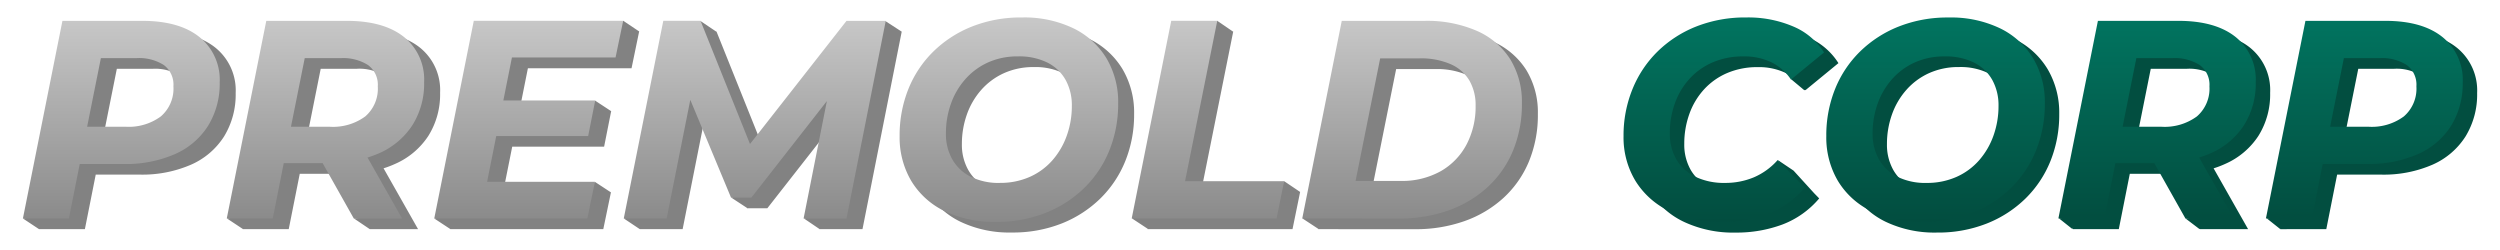
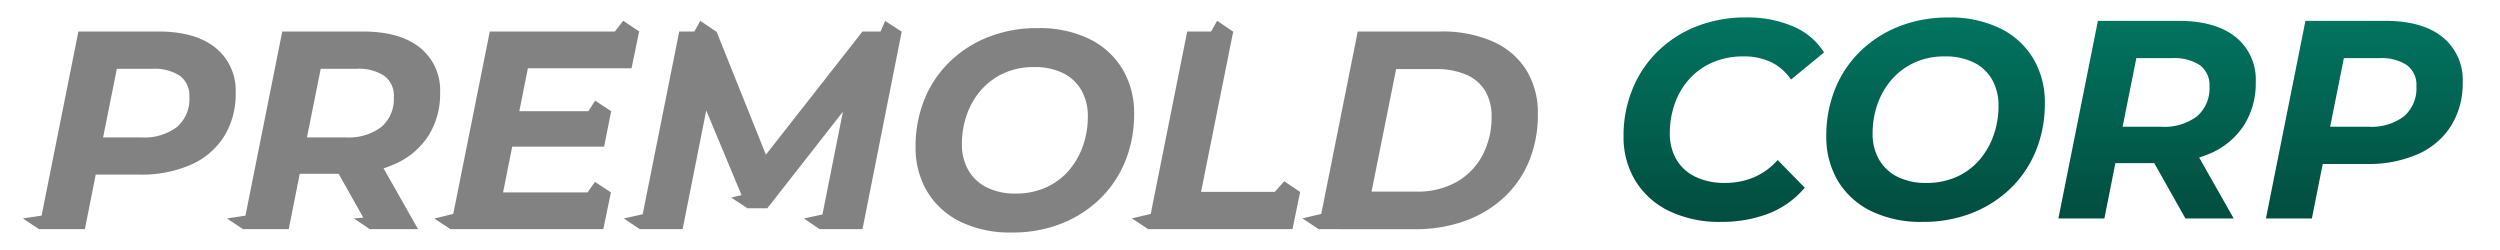
<svg xmlns="http://www.w3.org/2000/svg" width="300" height="30" viewBox="0 0 300 30">
  <defs>
    <linearGradient id="linear-gradient" x1="0.5" x2="0.5" y2="1" gradientUnits="objectBoundingBox">
      <stop offset="0" stop-color="#e2e2e2" />
      <stop offset="1" stop-color="gray" />
    </linearGradient>
    <linearGradient id="linear-gradient-2" x1="0.5" x2="0.5" y2="1" gradientUnits="objectBoundingBox">
      <stop offset="0" stop-color="#018971" />
      <stop offset="1" stop-color="#024d3f" />
    </linearGradient>
  </defs>
  <g id="logo-premold-corp" transform="translate(-35.252 -24.802)">
    <rect id="Rectangle_2396" data-name="Rectangle 2396" width="300" height="30" transform="translate(35.252 24.802)" fill="none" />
    <path id="Path_6504" data-name="Path 6504" d="M112.491,24.111a9.481,9.481,0,0,1-3.981-3.625,10.252,10.252,0,0,1-1.389-5.37,14.881,14.881,0,0,1,1.05-5.641,13.181,13.181,0,0,1,3-4.506,13.985,13.985,0,0,1,4.642-3,15.882,15.882,0,0,1,5.98-1.084,13.609,13.609,0,0,1,6.183,1.3,9.477,9.477,0,0,1,3.981,3.625,10.252,10.252,0,0,1,1.389,5.37,14.881,14.881,0,0,1-1.051,5.641,13.181,13.181,0,0,1-3,4.506,14,14,0,0,1-4.641,3,15.887,15.887,0,0,1-5.98,1.084A13.618,13.618,0,0,1,112.491,24.111Zm5.235-17.822A8.062,8.062,0,0,0,115,8.3a8.946,8.946,0,0,0-1.728,2.965,10.545,10.545,0,0,0-.593,3.541,6.155,6.155,0,0,0,.762,3.1,5.243,5.243,0,0,0,2.2,2.084,7.553,7.553,0,0,0,3.507.746,8.657,8.657,0,0,0,3.609-.729A7.847,7.847,0,0,0,125.485,18,9.1,9.1,0,0,0,127.2,15.03a10.547,10.547,0,0,0,.593-3.541,6.261,6.261,0,0,0-.746-3.1,5.13,5.13,0,0,0-2.185-2.084,7.636,7.636,0,0,0-3.541-.746A8.538,8.538,0,0,0,117.726,6.289ZM95.611,25.009H95.6V25l-1.874-1.271,2.222-.485L98.4,10.917,89.333,22.5h-2.44l-.022-.052L85,21.22l1.235-.3L82,10.768,79.168,25.009h-5.15l0-.008-1.907-1.274,2.263-.506,4.386-21.93h1.815l.71-1.275,1.9,1.275h.045l5.931,14.782L100.751,1.291h2.17l.548-1.27,1.96,1.27h.032l-4.71,23.718h-5.1l-.017.018ZM39.719,23.72l1.127-.1-2.958-5.254H33.222L31.9,25.009H26.381l.005-.025-1.9-1.259,2.22-.339L31.124,1.291H40.78q4.439,0,6.861,1.931a6.539,6.539,0,0,1,2.423,5.421,9.341,9.341,0,0,1-1.406,5.167,9.133,9.133,0,0,1-4,3.371,11.686,11.686,0,0,1-1.378.526l4.139,7.3H41.627l0-.006v.008ZM38.748,14A6.533,6.533,0,0,0,43,12.76a4.4,4.4,0,0,0,1.508-3.608,2.925,2.925,0,0,0-1.169-2.559,5.579,5.579,0,0,0-3.27-.83H35.737L34.087,14ZM155.437,25.009l.008-.038-1.912-1.257,2.269-.531L160.18,1.291h9.927a15,15,0,0,1,6.285,1.2,9.017,9.017,0,0,1,4.015,3.422,9.723,9.723,0,0,1,1.389,5.268,14.572,14.572,0,0,1-1.067,5.692A12.348,12.348,0,0,1,177.7,21.23a13.681,13.681,0,0,1-4.676,2.8,17.493,17.493,0,0,1-6,.983Zm6.4-4.507h5.354a9.5,9.5,0,0,0,4.9-1.186,7.976,7.976,0,0,0,3.083-3.219,9.761,9.761,0,0,0,1.067-4.608,5.889,5.889,0,0,0-.746-3.033,4.89,4.89,0,0,0-2.253-1.965A8.934,8.934,0,0,0,169.5,5.8h-4.71Zm-26.868,4.507.009-.043-1.9-1.253,2.261-.529,4.379-21.893h2.871L143.306,0,145.2,1.291h.04l-3.863,19.245h8.848l1.139-1.276,1.89,1.276h.015l-.915,4.473Zm-83.688,0,0-.018-1.91-1.257,2.272-.552L56.027,1.291H71.04L72.035,0l1.942,1.3-.03,0L73.036,5.7H60.6l-1.03,5.15h8.284l.816-1.263,1.922,1.263h0v0l.026.017-.03,0-.843,4.247H58.718L57.62,20.6H67.755l.889-1.264,1.94,1.272h-.024l-.913,4.4Zm-49.366,0,.009-.045-.01.03L0,23.725l2.244-.342L6.661,1.291H16.25q4.439,0,6.861,1.948a6.587,6.587,0,0,1,2.422,5.438,9.6,9.6,0,0,1-1.389,5.2,8.949,8.949,0,0,1-3.981,3.4,14.677,14.677,0,0,1-6.149,1.186H8.739l-1.3,6.539ZM14.251,14a6.476,6.476,0,0,0,4.218-1.237,4.4,4.4,0,0,0,1.507-3.608,2.942,2.942,0,0,0-1.152-2.559,5.5,5.5,0,0,0-3.252-.83h-4.3L9.624,14Z" transform="translate(38 27.292)" fill="#828282" />
-     <path id="Union_2_-_Outline" data-name="Union 2 - Outline" d="M118.675,25.915a14.172,14.172,0,0,1-6.409-1.358,10.016,10.016,0,0,1-4.185-3.815,10.79,10.79,0,0,1-1.46-5.627,15.445,15.445,0,0,1,1.087-5.829,13.738,13.738,0,0,1,3.112-4.675,14.546,14.546,0,0,1,4.806-3.106,16.453,16.453,0,0,1,6.167-1.12A14.164,14.164,0,0,1,128.2,1.743a10.011,10.011,0,0,1,4.185,3.815,10.79,10.79,0,0,1,1.46,5.627,15.444,15.444,0,0,1-1.087,5.829,13.739,13.739,0,0,1-3.112,4.675,14.559,14.559,0,0,1-4.8,3.106A16.458,16.458,0,0,1,118.675,25.915Zm3.117-24.53A15.461,15.461,0,0,0,116,2.433a13.552,13.552,0,0,0-4.478,2.891,12.744,12.744,0,0,0-2.886,4.337,14.451,14.451,0,0,0-1.013,5.454,9.807,9.807,0,0,0,1.318,5.113,9.032,9.032,0,0,0,3.777,3.436,13.19,13.19,0,0,0,5.959,1.251,15.466,15.466,0,0,0,5.794-1.048,13.565,13.565,0,0,0,4.478-2.891,12.744,12.744,0,0,0,2.886-4.337,14.45,14.45,0,0,0,1.014-5.454,9.806,9.806,0,0,0-1.318-5.113,9.027,9.027,0,0,0-3.777-3.436A13.182,13.182,0,0,0,121.792,1.385ZM42.046,25.9l-.579-.392h-.136l-.081-.147-2.977-2.018,1.756-.154L37.6,18.868H33.632l-1.318,6.641H25.77l.059-.294-2.7-1.789,3.154-.482L30.714.791H40.78a11.286,11.286,0,0,1,7.173,2.04,7.044,7.044,0,0,1,2.611,5.812,9.873,9.873,0,0,1-1.486,5.438,9.664,9.664,0,0,1-4.211,3.555c-.275.126-.561.243-.853.351l4.264,7.522h-6.2Zm-.123-1.392h4.64l-4.021-7.093.591-.185a11.237,11.237,0,0,0,1.319-.5,8.682,8.682,0,0,0,3.786-3.187,8.892,8.892,0,0,0,1.327-4.9,6.014,6.014,0,0,0-2.235-5.03A10.338,10.338,0,0,0,40.78,1.791H31.534L27.127,23.827l-1.285.2.733.485h4.919l1.318-6.641h5.37l3.088,5.486,0-.03ZM2.185,25.771l-.4-.263H1.308l.056-.281-2.721-1.8,3.178-.485L6.252.791h10A11.22,11.22,0,0,1,23.425,2.85a7.093,7.093,0,0,1,2.609,5.828,10.136,10.136,0,0,1-1.465,5.466,9.481,9.481,0,0,1-4.2,3.594,15.237,15.237,0,0,1-6.357,1.231H9.15l-1.3,6.539H2.272Zm-.1-1.263H7.031l1.3-6.539h5.685a14.253,14.253,0,0,0,5.941-1.14,8.5,8.5,0,0,0,3.766-3.216,9.154,9.154,0,0,0,1.313-4.936A6.062,6.062,0,0,0,22.8,3.629,10.272,10.272,0,0,0,16.25,1.791H7.071L2.665,23.824l-1.309.2Zm93.616,1.169-.248-.169h-.464l.054-.278-2.565-1.739,3.04-.663L97.5,12.877,89.577,23H86.56l-.091-.219-2.707-1.778,1.786-.433-3.374-8.1-2.6,13.034H73.409l.055-.278-2.6-1.737,3.085-.69L78.352.791h1.931L81.114-.7,83.342.791h.231l5.734,14.291L100.508.791h2.085l.652-1.512L105.577.791h.493l-4.908,24.718H95.868Zm.059-1.169h4.576L104.9,1.545,103.694.762l-.444,1.029h-2.256L89.024,17.063l-6.179-15.4L81.46.734l-.589,1.057h-1.7L74.8,23.638l-1.44.322.821.549h4.574L81.835,9.06l5.087,12.207-.685.166L87.1,22H89.09l10.2-13.044L96.377,23.666l-1.4.306Zm71.26,1h-12.2l.061-.306-1.819-1.2-.307,1.5h-18.4l.062-.31-2.6-1.707,3.081-.721,4.4-21.979h2.987l.842-1.513L145.352.791h.5l-3.863,19.245H150l1.281-1.434,2.125,1.434h.475l-.662,3.237,2.156-.5L159.77.791h10.337A15.56,15.56,0,0,1,176.6,2.04a9.549,9.549,0,0,1,4.23,3.612,10.256,10.256,0,0,1,1.466,5.534,15.134,15.134,0,0,1-1.106,5.886,12.9,12.9,0,0,1-3.155,4.528,14.241,14.241,0,0,1-4.844,2.9A18.068,18.068,0,0,1,167.024,25.509Zm-11.372-1h11.372a17.075,17.075,0,0,0,5.827-.953,13.248,13.248,0,0,0,4.507-2.693,11.909,11.909,0,0,0,2.911-4.18,14.142,14.142,0,0,0,1.028-5.5,9.276,9.276,0,0,0-1.313-5,8.568,8.568,0,0,0-3.8-3.233,14.578,14.578,0,0,0-6.077-1.158H160.59l-4.361,21.8-1.449.339Zm-20.457,0h16.749l.764-3.736-1.264-.853-1,1.117h-9.682l3.913-19.494-1.2-.82-.6,1.069h-2.755L135.764,23.6l-1.441.337Zm-65.141,1H50.673l.058-.286-2.589-1.7,3.08-.748L55.617.791H70.795L71.925-.671,75.463,1.7l-1.1.08L73.443,6.2H61.011l-.83,4.15h7.4l.941-1.458,2.218,1.458h.451l-.047.265.929.61-1.064.107-.85,4.287H59.127l-.9,4.489H67.5l1.018-1.447,3.634,2.382-1.176.056Zm-18.59-1H69.241L70,20.829l-1.23-.806-.76,1.081h-11l1.3-6.489H69.339l.7-3.534-1.223-.8-.69,1.069H58.961l1.23-6.15H72.629l.764-3.68L72.145.679l-.859,1.112H56.437l-4.36,21.8-1.464.356Zm67.685-3.269a8.079,8.079,0,0,1-3.737-.8,5.759,5.759,0,0,1-2.407-2.28,6.674,6.674,0,0,1-.828-3.348A11.09,11.09,0,0,1,112.8,11.1a9.484,9.484,0,0,1,1.824-3.129,8.6,8.6,0,0,1,2.895-2.14,9.072,9.072,0,0,1,3.8-.774,8.161,8.161,0,0,1,3.771.8,5.644,5.644,0,0,1,2.392,2.285,6.781,6.781,0,0,1,.809,3.343,11.1,11.1,0,0,1-.622,3.707,9.637,9.637,0,0,1-1.805,3.126,8.378,8.378,0,0,1-2.9,2.143A9.191,9.191,0,0,1,119.149,21.24Zm2.169-15.18a8.082,8.082,0,0,0-3.383.683,7.6,7.6,0,0,0-2.561,1.892,8.489,8.489,0,0,0-1.631,2.8,10.093,10.093,0,0,0-.565,3.374,5.69,5.69,0,0,0,.7,2.853,4.775,4.775,0,0,0,2,1.887,7.1,7.1,0,0,0,3.277.69,8.2,8.2,0,0,0,3.4-.684,7.386,7.386,0,0,0,2.556-1.888,8.642,8.642,0,0,0,1.617-2.8,10.1,10.1,0,0,0,.565-3.374,5.8,5.8,0,0,0-.682-2.857,4.661,4.661,0,0,0-1.978-1.883A7.184,7.184,0,0,0,121.318,6.06ZM167.194,21H161.23l3.148-15.7h5.12a9.465,9.465,0,0,1,3.953.74A5.4,5.4,0,0,1,175.926,8.2a6.407,6.407,0,0,1,.814,3.286,10.3,10.3,0,0,1-1.125,4.84,8.506,8.506,0,0,1-3.273,3.417A10.032,10.032,0,0,1,167.194,21Zm-4.743-1h4.743a9.054,9.054,0,0,0,4.642-1.117,7.52,7.52,0,0,0,2.894-3.02,9.313,9.313,0,0,0,1.01-4.375,5.427,5.427,0,0,0-.677-2.78,4.422,4.422,0,0,0-2.031-1.764A8.49,8.49,0,0,0,169.5,6.3h-4.3Zm-123.7-5.5H33.477l1.851-9.233h4.741a6.081,6.081,0,0,1,3.559.922,3.41,3.41,0,0,1,1.38,2.966,4.891,4.891,0,0,1-1.691,3.995A7.039,7.039,0,0,1,38.748,14.5Zm-4.051-1h4.051a6.088,6.088,0,0,0,3.935-1.124,3.891,3.891,0,0,0,1.325-3.221A2.436,2.436,0,0,0,43.049,7a5.132,5.132,0,0,0-2.98-.737H36.147Zm-20.446,1H9.014l1.851-9.233h4.708a6,6,0,0,1,3.545.924,3.427,3.427,0,0,1,1.36,2.964,4.89,4.89,0,0,1-1.69,3.995A6.982,6.982,0,0,1,14.251,14.5Zm-4.017-1h4.017a6.029,6.029,0,0,0,3.9-1.124,3.891,3.891,0,0,0,1.325-3.221A2.453,2.453,0,0,0,18.533,7a5.052,5.052,0,0,0-2.96-.735H11.684Z" transform="translate(38 27.292)" fill="rgba(0,0,0,0)" />
-     <path id="Path_14" data-name="Path 14" d="M1.537-13.612,6.28-37.329h9.589q4.439,0,6.861,1.948a6.587,6.587,0,0,1,2.423,5.438,9.6,9.6,0,0,1-1.389,5.2,8.948,8.948,0,0,1-3.981,3.405,14.678,14.678,0,0,1-6.15,1.186H5.942l2.914-2.507-1.8,9.046Zm7.183-8.4L6.789-24.624H13.87a6.475,6.475,0,0,0,4.218-1.237A4.4,4.4,0,0,0,19.6-29.469a2.941,2.941,0,0,0-1.152-2.558,5.5,5.5,0,0,0-3.253-.83H8.517l2.914-2.677ZM26-13.612l4.743-23.717H40.4q4.439,0,6.861,1.931a6.539,6.539,0,0,1,2.423,5.421,9.34,9.34,0,0,1-1.406,5.167,9.132,9.132,0,0,1-4,3.371,14.588,14.588,0,0,1-6.116,1.186H30.438l2.88-2.406-1.8,9.046Zm15.247,0L36.4-22.218h5.76l4.879,8.606Zm-8.064-8.4-1.9-2.609h7.081a6.534,6.534,0,0,0,4.252-1.237,4.4,4.4,0,0,0,1.508-3.608,2.925,2.925,0,0,0-1.169-2.558,5.576,5.576,0,0,0-3.27-.83H33.013l2.88-2.677ZM58.8-27.775H70.215l-.847,4.269H57.95Zm-1.559,9.758H70.182l-.915,4.4H50.9l4.743-23.717H73.57l-.915,4.4H60.22Zm16.4,4.4,4.743-23.717h4.472L89.6-20.524l-2.372-.034L100.37-37.329h4.71l-4.71,23.717H95.22L98.371-29.5h1.05L88.952-16.119H86.513l-5.59-13.417,1.016.1L78.788-13.612Zm44.656.407a13.612,13.612,0,0,1-6.183-1.3,9.476,9.476,0,0,1-3.981-3.625,10.254,10.254,0,0,1-1.389-5.37,14.881,14.881,0,0,1,1.05-5.641,13.185,13.185,0,0,1,3-4.506,13.993,13.993,0,0,1,4.642-3,15.881,15.881,0,0,1,5.98-1.084,13.612,13.612,0,0,1,6.183,1.3,9.476,9.476,0,0,1,3.981,3.625,10.254,10.254,0,0,1,1.389,5.37,14.881,14.881,0,0,1-1.05,5.641,13.185,13.185,0,0,1-3,4.506,13.993,13.993,0,0,1-4.642,3A15.881,15.881,0,0,1,118.294-13.206Zm.474-4.676a8.654,8.654,0,0,0,3.608-.728,7.848,7.848,0,0,0,2.727-2.016,9.1,9.1,0,0,0,1.711-2.965,10.544,10.544,0,0,0,.593-3.541,6.266,6.266,0,0,0-.745-3.1,5.131,5.131,0,0,0-2.185-2.084,7.637,7.637,0,0,0-3.541-.745,8.538,8.538,0,0,0-3.591.728,8.062,8.062,0,0,0-2.728,2.016,8.942,8.942,0,0,0-1.728,2.965,10.544,10.544,0,0,0-.593,3.541,6.154,6.154,0,0,0,.762,3.1,5.238,5.238,0,0,0,2.2,2.084A7.555,7.555,0,0,0,118.768-17.881Zm15.823,4.269,4.743-23.717h5.523l-3.863,19.245h11.893l-.915,4.472Zm20.465,0L159.8-37.329h9.927a15,15,0,0,1,6.285,1.2,9.022,9.022,0,0,1,4.015,3.422,9.726,9.726,0,0,1,1.389,5.269,14.567,14.567,0,0,1-1.067,5.692,12.35,12.35,0,0,1-3.032,4.354,13.683,13.683,0,0,1-4.676,2.8,17.488,17.488,0,0,1-6,.983Zm6.4-4.506h5.353a9.5,9.5,0,0,0,4.9-1.186,7.974,7.974,0,0,0,3.083-3.219,9.763,9.763,0,0,0,1.067-4.608,5.889,5.889,0,0,0-.745-3.032,4.891,4.891,0,0,0-2.253-1.965,8.937,8.937,0,0,0-3.744-.695h-4.71Z" transform="translate(36.463 64.634)" fill="url(#linear-gradient)" />
-     <path id="Path_6503" data-name="Path 6503" d="M29.7,23.226A9.477,9.477,0,0,1,25.717,19.6a10.251,10.251,0,0,1-1.389-5.37,14.883,14.883,0,0,1,1.051-5.641,13.182,13.182,0,0,1,3-4.506,14,14,0,0,1,4.641-3A15.887,15.887,0,0,1,39,0a13.618,13.618,0,0,1,6.184,1.3A9.481,9.481,0,0,1,49.163,4.93a10.254,10.254,0,0,1,1.389,5.37,14.879,14.879,0,0,1-1.05,5.641,13.176,13.176,0,0,1-3,4.506,13.976,13.976,0,0,1-4.642,3,15.882,15.882,0,0,1-5.98,1.085A13.61,13.61,0,0,1,29.7,23.226ZM34.933,5.4A8.061,8.061,0,0,0,32.2,7.42a8.943,8.943,0,0,0-1.728,2.964,10.547,10.547,0,0,0-.593,3.541,6.157,6.157,0,0,0,.762,3.1,5.242,5.242,0,0,0,2.2,2.083,7.553,7.553,0,0,0,3.507.746,8.657,8.657,0,0,0,3.609-.728,7.841,7.841,0,0,0,2.727-2.016A9.1,9.1,0,0,0,44.4,14.146,10.544,10.544,0,0,0,45,10.6a6.265,6.265,0,0,0-.746-3.1,5.133,5.133,0,0,0-2.185-2.084,7.643,7.643,0,0,0-3.541-.745A8.539,8.539,0,0,0,34.933,5.4ZM5.472,23.226A9.655,9.655,0,0,1,1.423,19.6,10.064,10.064,0,0,1,0,14.23,14.717,14.717,0,0,1,1.067,8.606,13.359,13.359,0,0,1,4.083,4.083a14.006,14.006,0,0,1,4.642-3A15.981,15.981,0,0,1,14.739,0a13.729,13.729,0,0,1,5.624,1.084A8.02,8.02,0,0,1,24.056,4.2L20.092,7.454l-.043-.063-.076.07L18.341,6.1l.254-.2a6.073,6.073,0,0,0-.841-.508,7.5,7.5,0,0,0-3.388-.711,9.139,9.139,0,0,0-3.625.694,8.044,8.044,0,0,0-2.8,1.965A8.661,8.661,0,0,0,6.167,10.3a10.517,10.517,0,0,0-.61,3.591,6.118,6.118,0,0,0,.779,3.135,5.286,5.286,0,0,0,2.27,2.083,7.954,7.954,0,0,0,3.591.746,8.847,8.847,0,0,0,3.422-.661A7.736,7.736,0,0,0,17.915,17.7L16.8,15.843,18.671,17.1l2.477,2.718.6.617a10.789,10.789,0,0,1-4.422,3.134,15.757,15.757,0,0,1-5.607.966A13.9,13.9,0,0,1,5.472,23.226Zm71.609.9.019-.094-.036.077-1.609-1.279,1.935-.248L81.825.407h9.588q4.438,0,6.861,1.948A6.587,6.587,0,0,1,100.7,7.793a9.6,9.6,0,0,1-1.389,5.2,8.952,8.952,0,0,1-3.981,3.4,14.677,14.677,0,0,1-6.149,1.186H83.9l-1.3,6.539ZM89.414,13.112a6.476,6.476,0,0,0,4.218-1.236A4.4,4.4,0,0,0,95.14,8.267a2.941,2.941,0,0,0-1.152-2.558,5.494,5.494,0,0,0-3.252-.83h-4.3l-1.651,8.233ZM67.425,24.124l-.031-.054-.022.037-1.678-1.276.95-.093-2.958-5.255H59.019L57.7,24.124H52.178l.041-.2-.087.186-1.609-1.279,1.965-.252L56.922.407h9.656q4.439,0,6.861,1.931a6.54,6.54,0,0,1,2.422,5.422,9.341,9.341,0,0,1-1.406,5.167,9.14,9.14,0,0,1-4,3.372,11.712,11.712,0,0,1-1.378.526l4.139,7.3Zm-2.88-11.012A6.533,6.533,0,0,0,68.8,11.876a4.4,4.4,0,0,0,1.508-3.609,2.926,2.926,0,0,0-1.169-2.558,5.575,5.575,0,0,0-3.27-.83H61.535l-1.651,8.233Z" transform="translate(231.808 28.177)" fill="#024e40" />
    <path id="Union_1_-_Outline" data-name="Union 1 - Outline" d="M35.881,25.031a14.165,14.165,0,0,1-6.409-1.358,10.011,10.011,0,0,1-4.185-3.815,10.79,10.79,0,0,1-1.46-5.627A15.449,15.449,0,0,1,24.914,8.4a13.74,13.74,0,0,1,3.112-4.675A14.56,14.56,0,0,1,32.831.62,16.459,16.459,0,0,1,39-.5,14.172,14.172,0,0,1,45.407.858a10.016,10.016,0,0,1,4.185,3.815,10.793,10.793,0,0,1,1.46,5.627,15.445,15.445,0,0,1-1.087,5.829A13.735,13.735,0,0,1,46.853,20.8a14.539,14.539,0,0,1-4.806,3.106A16.452,16.452,0,0,1,35.881,25.031ZM39,.5A15.466,15.466,0,0,0,33.2,1.548a13.565,13.565,0,0,0-4.477,2.891,12.746,12.746,0,0,0-2.886,4.337,14.455,14.455,0,0,0-1.014,5.454,9.806,9.806,0,0,0,1.318,5.113,9.027,9.027,0,0,0,3.777,3.436,13.183,13.183,0,0,0,5.959,1.252,15.459,15.459,0,0,0,5.793-1.048,13.545,13.545,0,0,0,4.478-2.891,12.741,12.741,0,0,0,2.886-4.337A14.451,14.451,0,0,0,50.052,10.3a9.809,9.809,0,0,0-1.318-5.114,9.032,9.032,0,0,0-3.777-3.435A13.19,13.19,0,0,0,39,.5ZM11.723,25.031A14.459,14.459,0,0,1,5.25,23.674,10.189,10.189,0,0,1,1,19.862,10.6,10.6,0,0,1-.5,14.23,15.282,15.282,0,0,1,.6,8.417,13.917,13.917,0,0,1,3.732,3.726,14.57,14.57,0,0,1,8.538.62a16.55,16.55,0,0,1,6.2-1.12A14.285,14.285,0,0,1,20.566.627a8.546,8.546,0,0,1,3.916,3.312l.229.372L19.985,8.189l-.1-.153-2.33-1.945.185-.148q-.1-.056-.206-.108a7.046,7.046,0,0,0-3.165-.658,8.684,8.684,0,0,0-3.429.654A7.583,7.583,0,0,0,8.314,7.674a8.205,8.205,0,0,0-1.676,2.8,10.067,10.067,0,0,0-.58,3.422,5.655,5.655,0,0,0,.711,2.883A4.816,4.816,0,0,0,8.83,18.662a7.5,7.5,0,0,0,3.368.693,8.389,8.389,0,0,0,3.231-.622A7.15,7.15,0,0,0,17.272,17.6l-2.048-3.416L19,16.714l2.512,2.756.919.938-.3.348a11.332,11.332,0,0,1-4.624,3.276A16.326,16.326,0,0,1,11.723,25.031ZM14.739.5A15.557,15.557,0,0,0,8.911,1.548,13.575,13.575,0,0,0,4.433,4.439,12.923,12.923,0,0,0,1.53,8.8,14.287,14.287,0,0,0,.5,14.23a9.618,9.618,0,0,0,1.35,5.109,9.205,9.205,0,0,0,3.845,3.439,13.477,13.477,0,0,0,6.029,1.253,15.332,15.332,0,0,0,5.431-.934,10.268,10.268,0,0,0,3.914-2.651l-.289-.3L18.4,17.541l.152.254-.3.276a8.27,8.27,0,0,1-2.443,1.586,9.384,9.384,0,0,1-3.614.7,8.481,8.481,0,0,1-3.815-.8A5.8,5.8,0,0,1,5.9,17.277a6.638,6.638,0,0,1-.847-3.386,11.063,11.063,0,0,1,.64-3.761A9.2,9.2,0,0,1,7.578,7a8.577,8.577,0,0,1,2.967-2.086,9.675,9.675,0,0,1,3.822-.735,8.028,8.028,0,0,1,3.612.764,6.6,6.6,0,0,1,.91.55l.532.385-.289.232.827.69.176-.162.061.088L23.39,4.1a7.689,7.689,0,0,0-3.231-2.56A13.3,13.3,0,0,0,14.739.5ZM77.248,24.892l-.337-.268h-.44l.06-.3-2.315-1.84,2.754-.353L81.415-.093h10a11.218,11.218,0,0,1,7.174,2.059A7.091,7.091,0,0,1,101.2,7.793a10.136,10.136,0,0,1-1.465,5.466,9.483,9.483,0,0,1-4.2,3.594,15.236,15.236,0,0,1-6.357,1.231H84.312l-1.3,6.539H77.374Zm.443-1.268h4.5l1.3-6.539h5.686a14.253,14.253,0,0,0,5.941-1.14,8.5,8.5,0,0,0,3.766-3.216A9.154,9.154,0,0,0,100.2,7.793a6.06,6.06,0,0,0-2.236-5.048A10.269,10.269,0,0,0,91.413.907H82.235ZM52.315,24.892l-.337-.268h-.411l.056-.282-2.339-1.86,2.783-.357L56.512-.093H66.578a11.289,11.289,0,0,1,7.173,2.04,7.045,7.045,0,0,1,2.611,5.813A9.873,9.873,0,0,1,74.876,13.2a9.674,9.674,0,0,1-4.21,3.556c-.275.126-.561.243-.853.35l4.264,7.521H67.648l-.131.221-.29-.221h-.094l-.07-.125-2.685-2.042,1.456-.142-2.439-4.332H59.43l-1.318,6.641h-5.67Zm15.4-1.268h4.643l-4.021-7.093.591-.185a11.263,11.263,0,0,0,1.319-.5,8.691,8.691,0,0,0,3.786-3.188,8.892,8.892,0,0,0,1.326-4.9,6.015,6.015,0,0,0-2.234-5.031A10.341,10.341,0,0,0,66.578.907H57.332L53.517,19.978v0l-.73,3.648h4.5l1.318-6.641h5.37l3.478,6.178h0ZM36.355,20.355a8.079,8.079,0,0,1-3.737-.8,5.756,5.756,0,0,1-2.407-2.28,6.678,6.678,0,0,1-.828-3.348,11.1,11.1,0,0,1,.622-3.707A9.482,9.482,0,0,1,31.83,7.09a8.593,8.593,0,0,1,2.895-2.14,9.072,9.072,0,0,1,3.8-.774,8.168,8.168,0,0,1,3.77.8,5.649,5.649,0,0,1,2.392,2.285A6.786,6.786,0,0,1,45.5,10.6a11.09,11.09,0,0,1-.622,3.707,9.638,9.638,0,0,1-1.805,3.126,8.373,8.373,0,0,1-2.9,2.144A9.191,9.191,0,0,1,36.355,20.355ZM38.524,5.176a8.082,8.082,0,0,0-3.383.683A7.6,7.6,0,0,0,32.58,7.751a8.487,8.487,0,0,0-1.632,2.8,10.1,10.1,0,0,0-.565,3.374,5.693,5.693,0,0,0,.7,2.853,4.772,4.772,0,0,0,2,1.887,7.1,7.1,0,0,0,3.277.69,8.2,8.2,0,0,0,3.4-.684,7.381,7.381,0,0,0,2.556-1.888,8.642,8.642,0,0,0,1.617-2.8A10.093,10.093,0,0,0,44.5,10.6a5.8,5.8,0,0,0-.682-2.857,4.665,4.665,0,0,0-1.978-1.883A7.191,7.191,0,0,0,38.524,5.176Zm50.89,8.436H84.177l1.851-9.233h4.707a5.994,5.994,0,0,1,3.545.925,3.426,3.426,0,0,1,1.36,2.964,4.891,4.891,0,0,1-1.69,4A6.982,6.982,0,0,1,89.414,13.612Zm-4.017-1h4.017a6.03,6.03,0,0,0,3.9-1.123A3.892,3.892,0,0,0,94.64,8.267,2.452,2.452,0,0,0,93.7,6.115a5.048,5.048,0,0,0-2.96-.736H86.848Zm-20.852,1H59.274l1.851-9.233h4.741a6.076,6.076,0,0,1,3.559.923,3.41,3.41,0,0,1,1.38,2.966,4.891,4.891,0,0,1-1.691,4A7.039,7.039,0,0,1,64.545,13.612Zm-4.051-1h4.051a6.089,6.089,0,0,0,3.935-1.123,3.892,3.892,0,0,0,1.325-3.222,2.436,2.436,0,0,0-.959-2.15,5.127,5.127,0,0,0-2.98-.738H61.945Z" transform="translate(231.808 28.177)" fill="rgba(0,0,0,0)" />
    <path id="Path_15" data-name="Path 15" d="M14.426-13.206a13.91,13.91,0,0,1-6.251-1.3,9.661,9.661,0,0,1-4.049-3.625A10.065,10.065,0,0,1,2.7-23.506,14.71,14.71,0,0,1,3.77-29.13a13.353,13.353,0,0,1,3.015-4.523,13.993,13.993,0,0,1,4.642-3,15.976,15.976,0,0,1,6.014-1.084,13.728,13.728,0,0,1,5.624,1.084,8.018,8.018,0,0,1,3.693,3.117l-3.964,3.253a6.047,6.047,0,0,0-2.338-2.067,7.5,7.5,0,0,0-3.388-.712,9.141,9.141,0,0,0-3.625.695,8.042,8.042,0,0,0-2.8,1.965,8.658,8.658,0,0,0-1.779,2.965,10.522,10.522,0,0,0-.61,3.591,6.117,6.117,0,0,0,.779,3.134,5.285,5.285,0,0,0,2.27,2.084,7.958,7.958,0,0,0,3.591.745,8.84,8.84,0,0,0,3.422-.661,8.027,8.027,0,0,0,2.88-2.084l3.253,3.32a10.791,10.791,0,0,1-4.422,3.134A15.758,15.758,0,0,1,14.426-13.206Zm24.158,0a13.612,13.612,0,0,1-6.183-1.3,9.476,9.476,0,0,1-3.981-3.625,10.254,10.254,0,0,1-1.389-5.37,14.881,14.881,0,0,1,1.05-5.641,13.186,13.186,0,0,1,3-4.506,13.993,13.993,0,0,1,4.642-3,15.881,15.881,0,0,1,5.98-1.084,13.612,13.612,0,0,1,6.183,1.3,9.476,9.476,0,0,1,3.981,3.625,10.254,10.254,0,0,1,1.389,5.37,14.881,14.881,0,0,1-1.05,5.641,13.185,13.185,0,0,1-3,4.506,13.993,13.993,0,0,1-4.642,3A15.881,15.881,0,0,1,38.584-13.206Zm.474-4.676a8.654,8.654,0,0,0,3.608-.728,7.848,7.848,0,0,0,2.727-2.016,9.1,9.1,0,0,0,1.711-2.965,10.544,10.544,0,0,0,.593-3.541,6.266,6.266,0,0,0-.745-3.1,5.131,5.131,0,0,0-2.185-2.084,7.637,7.637,0,0,0-3.541-.745,8.538,8.538,0,0,0-3.591.728,8.062,8.062,0,0,0-2.727,2.016,8.942,8.942,0,0,0-1.728,2.965,10.544,10.544,0,0,0-.593,3.541,6.154,6.154,0,0,0,.762,3.1,5.238,5.238,0,0,0,2.2,2.084A7.555,7.555,0,0,0,39.058-17.881Zm15.823,4.269,4.743-23.717h9.656q4.439,0,6.861,1.931a6.539,6.539,0,0,1,2.423,5.421,9.34,9.34,0,0,1-1.406,5.167,9.132,9.132,0,0,1-4,3.371,14.588,14.588,0,0,1-6.116,1.186H59.32l2.88-2.406-1.8,9.046Zm15.247,0-4.845-8.606h5.76l4.879,8.606Zm-8.064-8.4-1.9-2.609h7.081A6.534,6.534,0,0,0,71.5-25.86a4.4,4.4,0,0,0,1.508-3.608,2.925,2.925,0,0,0-1.169-2.558,5.576,5.576,0,0,0-3.27-.83H61.895l2.88-2.677Zm17.72,8.4,4.743-23.717h9.589q4.439,0,6.861,1.948a6.587,6.587,0,0,1,2.423,5.438,9.6,9.6,0,0,1-1.389,5.2,8.948,8.948,0,0,1-3.981,3.405,14.678,14.678,0,0,1-6.15,1.186H84.189L87.1-22.659l-1.8,9.046Zm7.183-8.4-1.931-2.609h7.081a6.475,6.475,0,0,0,4.218-1.237,4.4,4.4,0,0,0,1.508-3.608,2.941,2.941,0,0,0-1.152-2.558,5.5,5.5,0,0,0-3.253-.83H86.764l2.914-2.677Z" transform="translate(227.377 64.634)" fill="url(#linear-gradient-2)" />
  </g>
</svg>